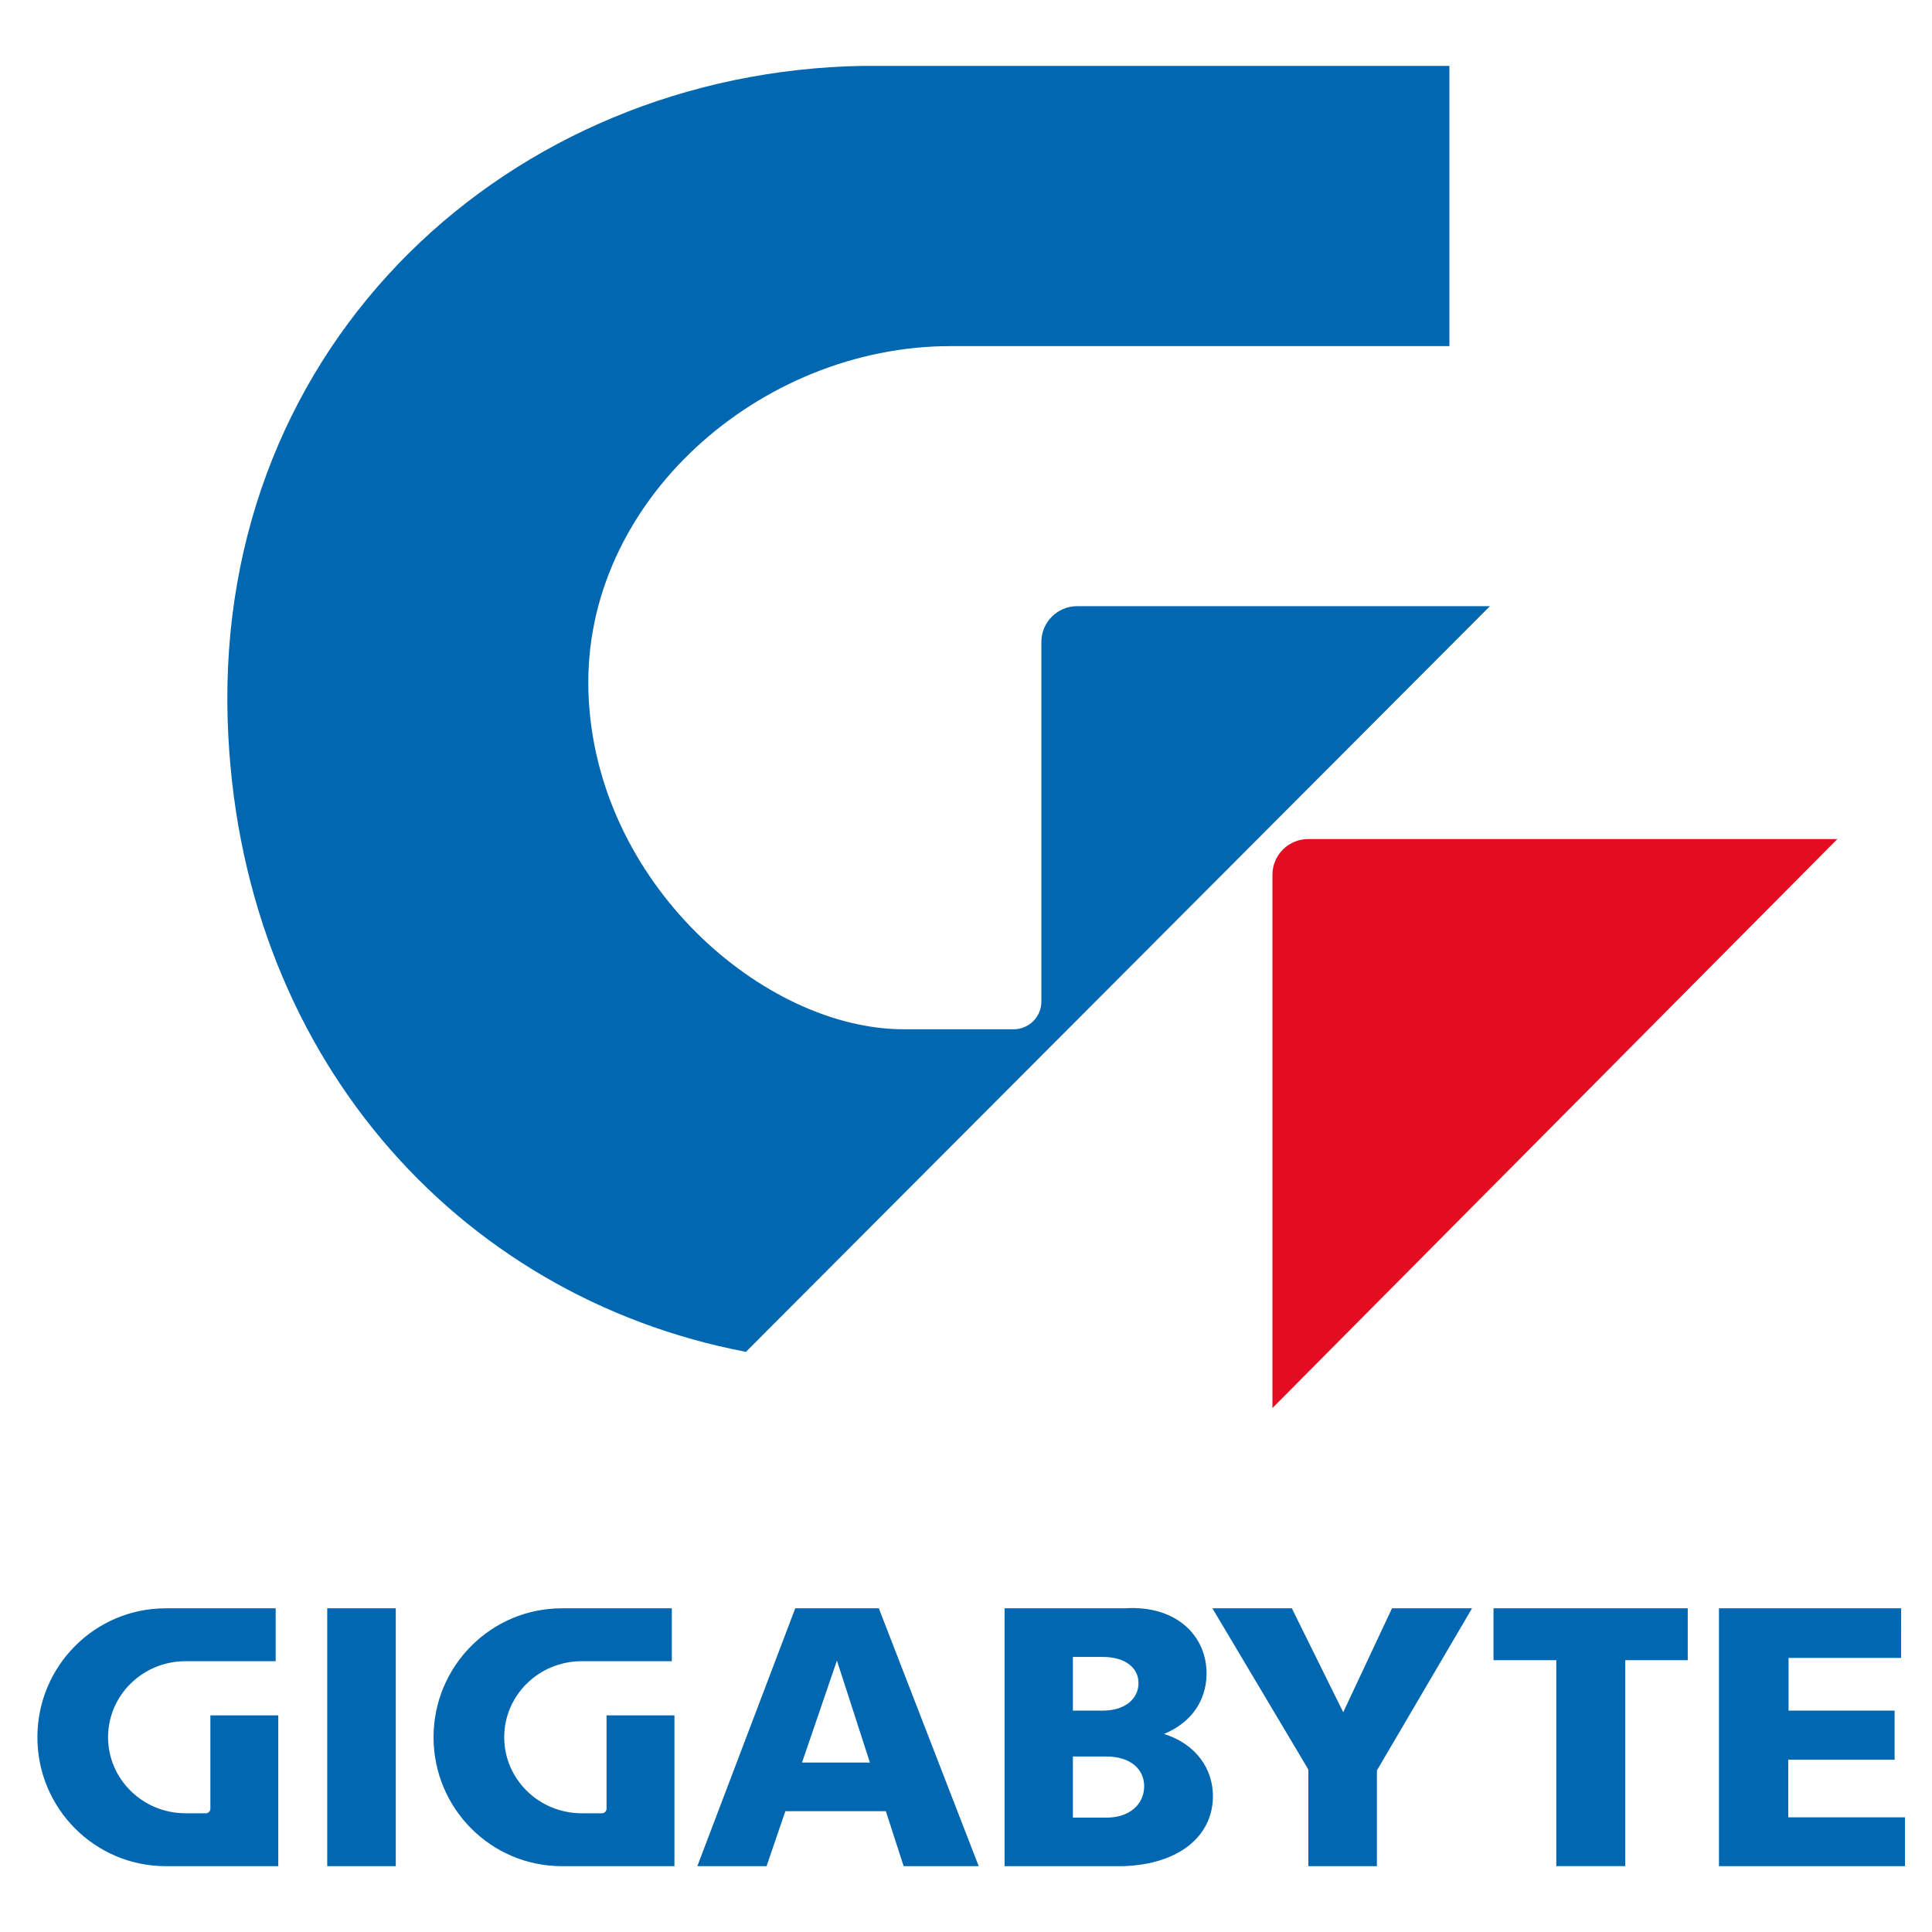
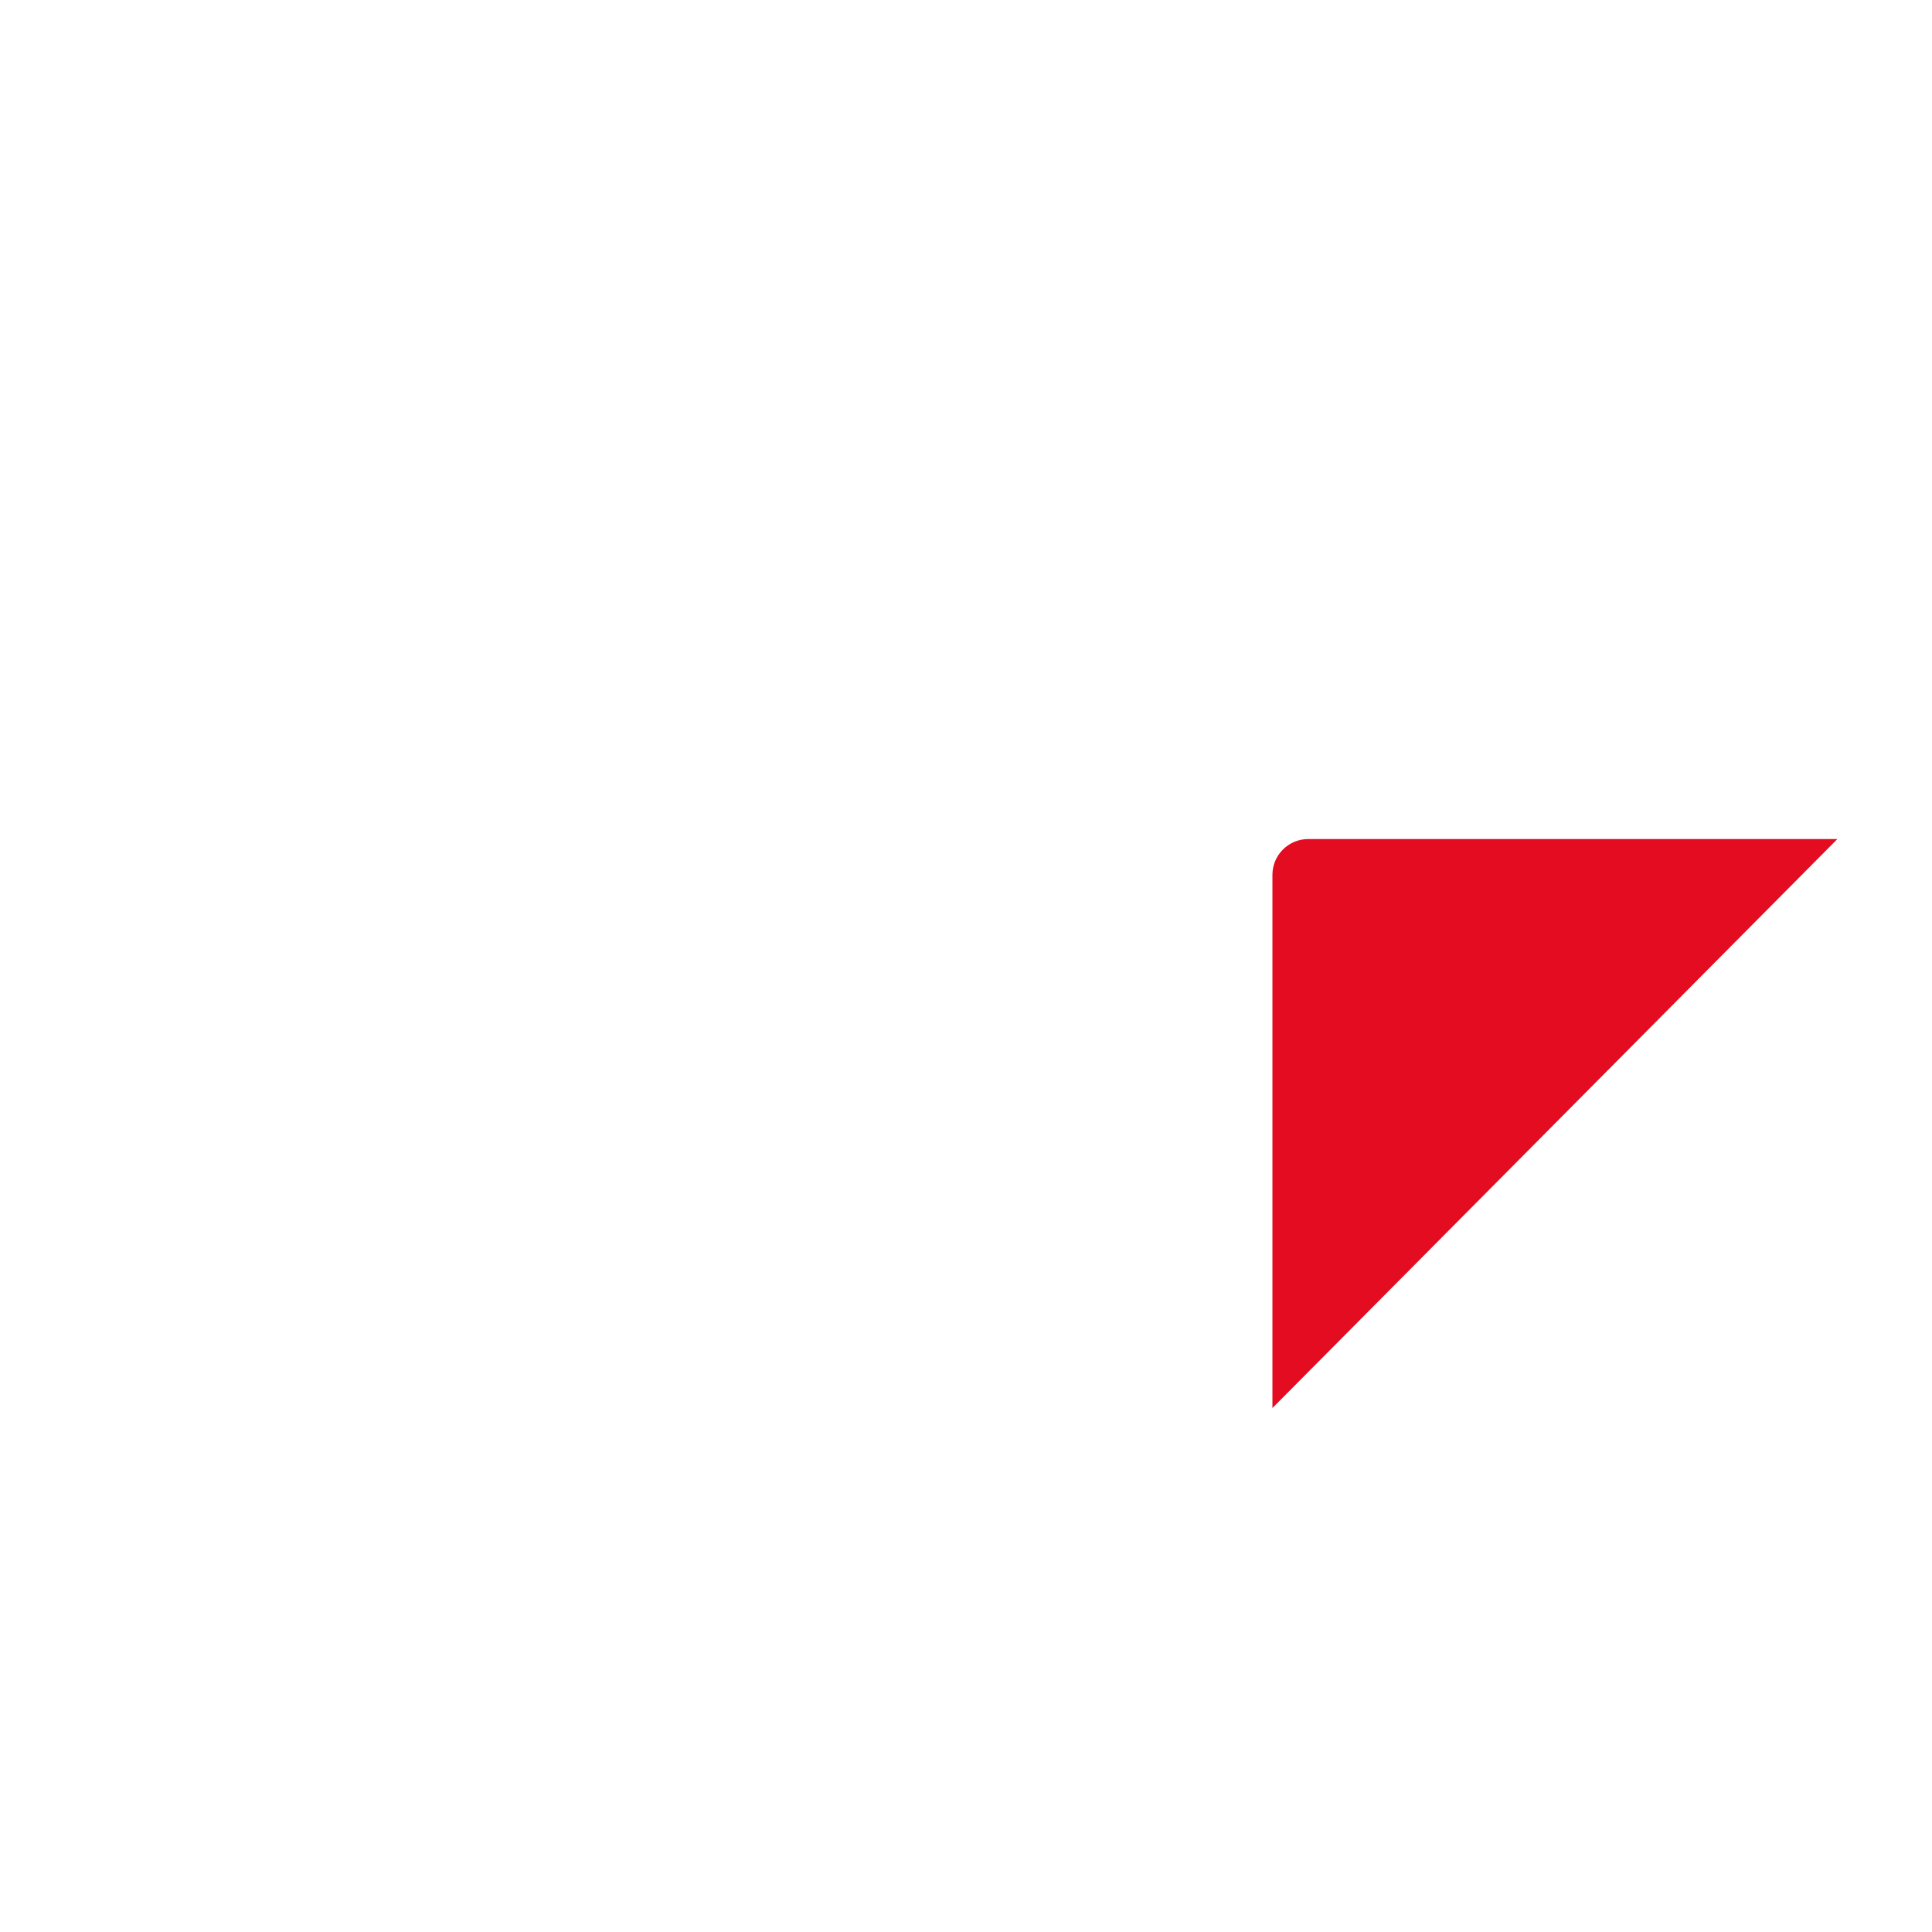
<svg xmlns="http://www.w3.org/2000/svg" version="1.1" x="0px" y="0px" width="150px" height="150px" viewBox="0 0 150 150" enable-background="new 0 0 150 150" xml:space="preserve">
  <g id="Capa_2" display="none">
-     <rect x="0.403" y="0.001" display="inline" fill-rule="evenodd" clip-rule="evenodd" fill="#907CA6" width="150" height="149.999" />
-   </g>
+     </g>
  <g id="Capa_1">
    <g id="Capa_2_2_" display="none">
-       <rect display="inline" fill="#56161E" width="150.001" height="150" />
-     </g>
+       </g>
    <g>
-       <path fill-rule="evenodd" clip-rule="evenodd" fill="#0067B0" d="M57.915,104.956c-22.513-4.293-39.438-23.272-40.239-49.055    c-0.914-29.415,22-50.33,49.357-50.787h45.498v21.759l-38.735-0.001c-14.758-0.001-28.589,12.053-28.11,26.866    s13.643,26.188,24.498,26.175h8.515c1.188,0,2.154-0.964,2.154-2.153V49.841c0-1.534,1.244-2.778,2.778-2.778h32.048    L57.915,104.956L57.915,104.956z" />
      <path fill-rule="evenodd" clip-rule="evenodd" fill="#E30C20" d="M98.791,109.321V67.922c0-1.534,1.244-2.778,2.778-2.778h41.085    L98.791,109.321L98.791,109.321z" />
-       <path fill-rule="evenodd" clip-rule="evenodd" fill="#0067B0" d="M12.862,144.887h8.743V133.18h-5.271v7.247    c0,0.196-0.159,0.355-0.355,0.355h-1.57c-3.323,0-6.019-2.645-6.019-5.904c0-3.261,2.695-5.904,6.019-5.904h6.994v-4.105h-8.54    c-5.499,0-9.959,4.482-9.959,10.01C2.903,140.404,7.363,144.887,12.862,144.887L12.862,144.887z M30.728,144.887h-5.322v-20.019    h5.322V144.887L30.728,144.887z M46.736,140.782h-1.57c-3.323,0-6.019-2.645-6.019-5.904c0-3.261,2.695-5.904,6.019-5.904h6.994    v-4.105h-8.54c-5.499,0-9.959,4.482-9.959,10.01c0,5.526,4.46,10.009,9.959,10.009h8.743V133.18h-5.271v7.247    C47.092,140.623,46.932,140.782,46.736,140.782L46.736,140.782z M68.232,124.868l7.754,20.019h-5.828l-1.38-4.265h-7.803    l-1.46,4.265h-5.373l7.602-20.019H68.232L68.232,124.868z M90.371,134.624c2.064-0.852,3.252-2.502,3.304-4.571    c0.074-2.942-2.249-5.453-6.361-5.185h-9.319v20.019h9.245c4.268-0.147,6.849-2.29,6.93-5.296    C94.229,137.38,92.874,135.405,90.371,134.624L90.371,134.624z M114.289,124.868h-6.213l-3.789,8.069l-3.99-8.069h-6.166    l7.449,12.518v7.501h5.322v-7.429L114.289,124.868L114.289,124.868z M131.035,124.868h-15.079v4.027h4.874v15.991h5.355v-15.991    h4.85V124.868L131.035,124.868z M147.604,124.868H133.46v20.019h14.443v-3.791h-9.064v-4.471h8.259v-3.813h-8.234v-4.093h8.74    V124.868L147.604,124.868z M64.979,128.926l2.562,7.92h-5.273L64.979,128.926L64.979,128.926z M85.886,141.121    c1.821,0,2.913-1.027,2.947-2.375c0.035-1.347-1.022-2.374-2.947-2.374h-2.587v4.749H85.886L85.886,141.121z M85.62,132.812    c1.715,0,2.742-0.902,2.773-2.085c0.033-1.182-0.961-2.083-2.773-2.083h-2.321v4.168H85.62L85.62,132.812z" />
    </g>
  </g>
</svg>